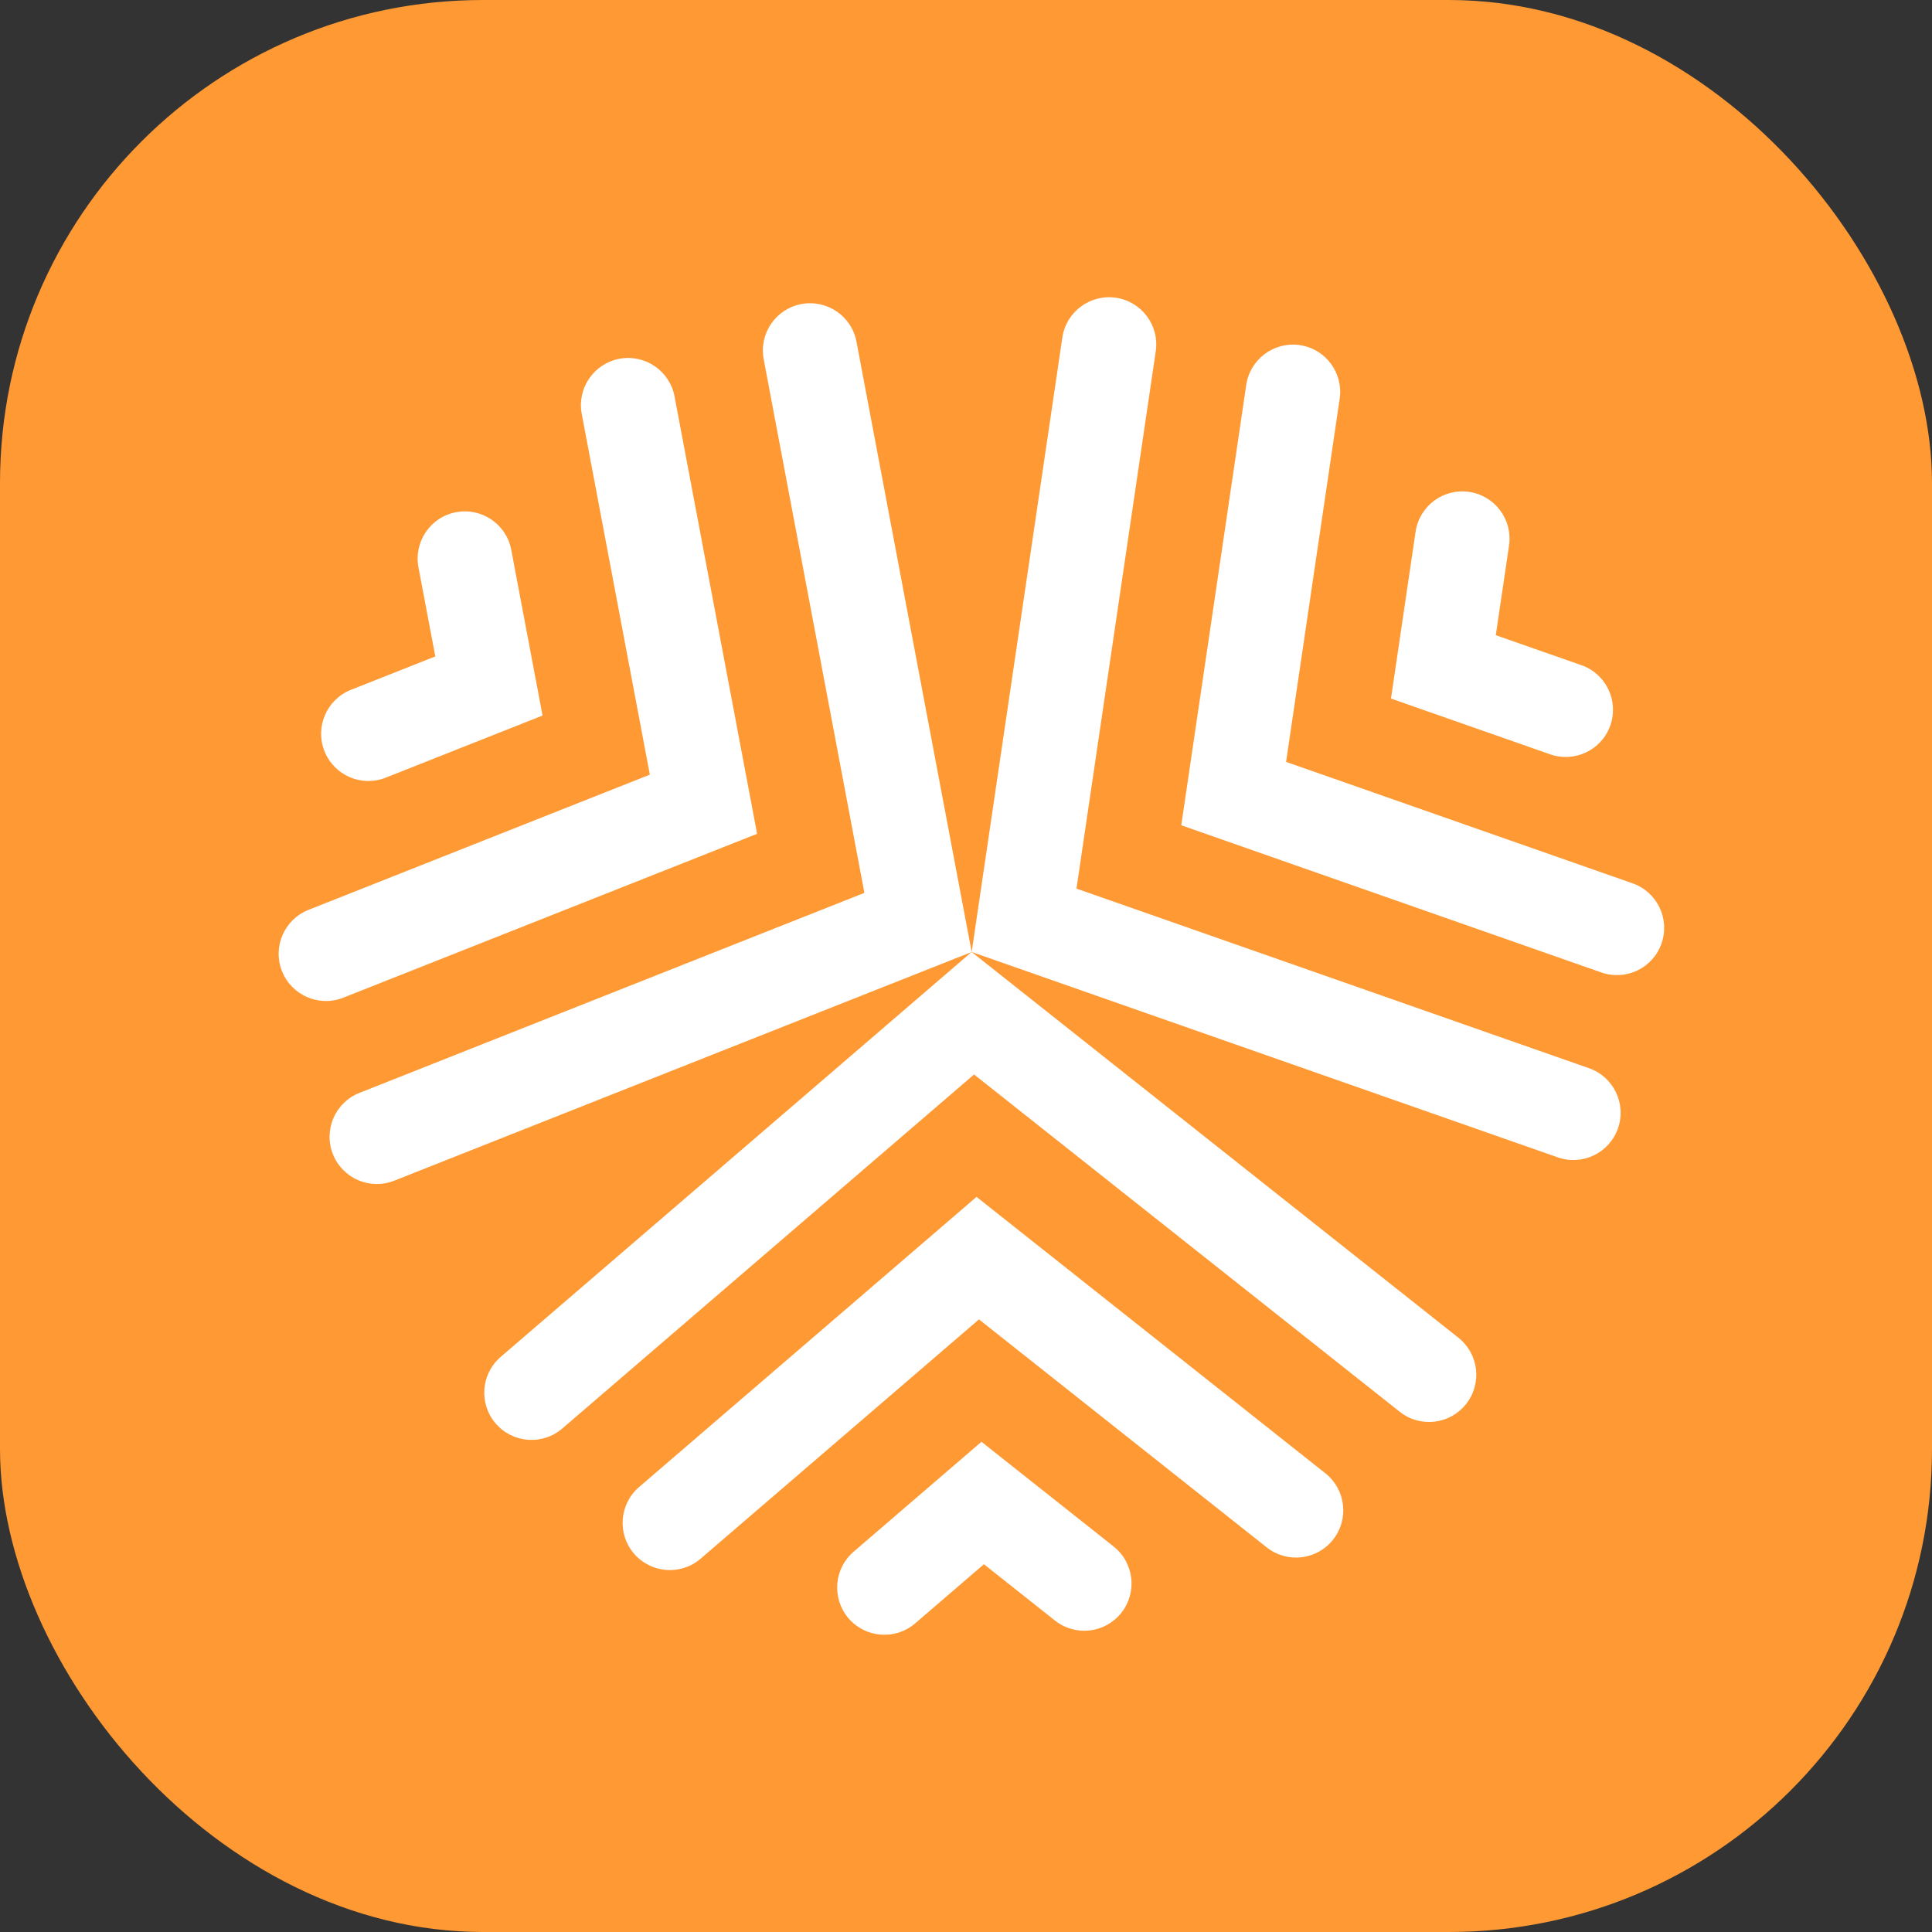
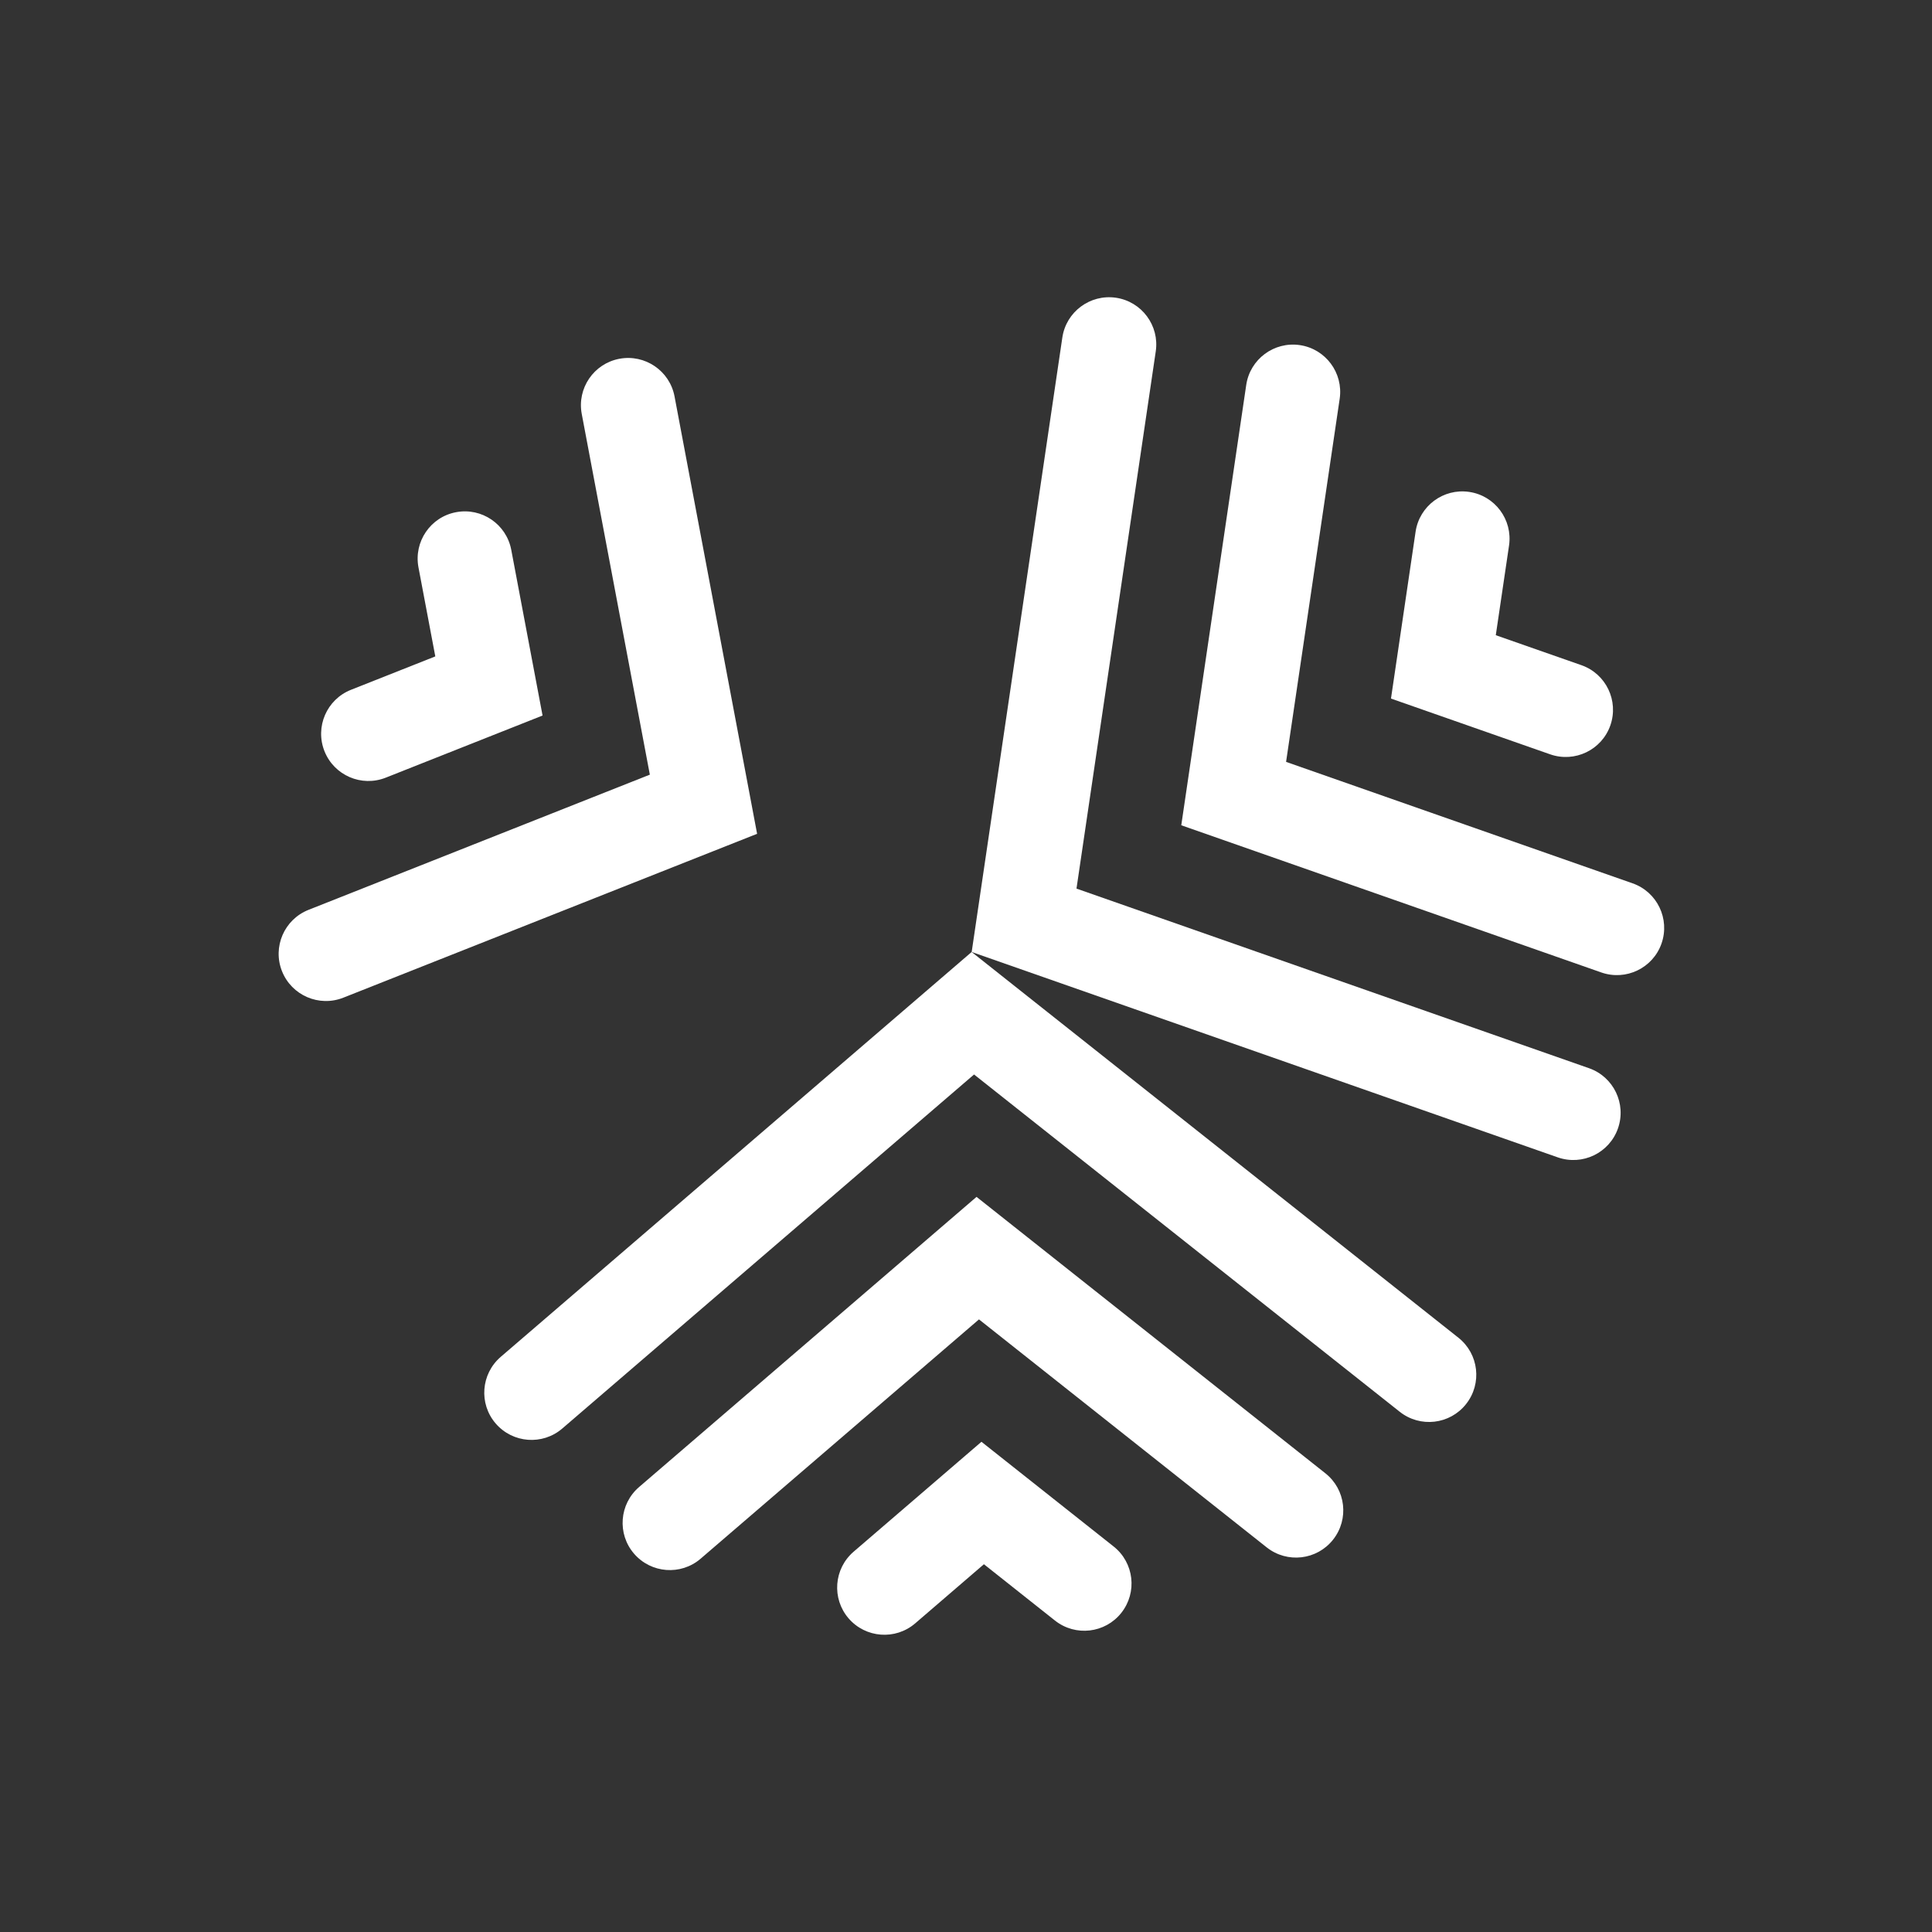
<svg xmlns="http://www.w3.org/2000/svg" width="64" height="64" viewBox="0 0 64 64" fill="none">
  <rect x="0" y="0" width="64" height="64" fill="#333333" stroke="none" />
-   <rect width="64" height="64" rx="16" fill="#FF9933" />
  <path d="M35.66 29.436L52.639 35.386C53.453 35.671 53.883 36.565 53.597 37.38C53.312 38.195 52.419 38.624 51.603 38.339L32.188 31.536L35.191 11.183C35.316 10.328 36.113 9.738 36.967 9.863C37.822 9.989 38.412 10.785 38.286 11.639L35.66 29.436Z" fill="white" />
  <path d="M42.605 25.239L54.081 29.261C54.896 29.546 55.325 30.44 55.04 31.255C54.755 32.07 53.861 32.499 53.046 32.214L39.131 27.338L41.283 12.752C41.409 11.897 42.205 11.307 43.059 11.432C43.914 11.558 44.504 12.354 44.379 13.208L42.603 25.239H42.605Z" fill="white" />
  <path d="M49.55 21.042L52.386 22.035C53.201 22.32 53.63 23.214 53.345 24.029C53.06 24.844 52.166 25.273 51.351 24.988L46.078 23.141L46.893 17.615C47.019 16.759 47.815 16.169 48.669 16.295C49.524 16.42 50.114 17.216 49.989 18.07L49.55 21.042Z" fill="white" />
  <path d="M32.269 35.592L18.627 47.321C17.971 47.885 16.984 47.809 16.42 47.155C15.856 46.5 15.932 45.513 16.586 44.949L32.187 31.536L48.311 44.313C48.988 44.849 49.103 45.833 48.565 46.512C48.029 47.189 47.045 47.304 46.367 46.766L32.266 35.593L32.269 35.592Z" fill="white" />
  <path d="M32.432 43.705L23.21 51.633C22.554 52.197 21.567 52.121 21.003 51.467C20.439 50.812 20.515 49.825 21.169 49.261L32.349 39.648L43.905 48.805C44.582 49.341 44.697 50.325 44.159 51.004C43.623 51.681 42.639 51.796 41.96 51.258L32.428 43.705H32.432Z" fill="white" />
  <path d="M32.594 51.817L30.317 53.776C29.661 54.339 28.674 54.264 28.11 53.61C27.546 52.954 27.622 51.967 28.276 51.403L32.512 47.761L36.891 51.23C37.568 51.766 37.682 52.75 37.145 53.428C36.609 54.105 35.625 54.22 34.946 53.682L32.593 51.817H32.594Z" fill="white" />
-   <path d="M28.634 29.577L25.298 11.899C25.138 11.05 25.696 10.232 26.545 10.072C27.394 9.913 28.212 10.47 28.372 11.319L32.188 31.536L13.059 39.112C12.257 39.43 11.347 39.038 11.028 38.234C10.709 37.43 11.102 36.522 11.907 36.203L28.634 29.577Z" fill="white" />
  <path d="M21.527 25.662L19.271 13.712C19.111 12.863 19.669 12.045 20.518 11.885C21.367 11.726 22.185 12.283 22.345 13.132L25.08 27.621L11.372 33.05C10.57 33.367 9.66 32.975 9.341 32.171C9.023 31.369 9.415 30.459 10.22 30.14L21.525 25.662H21.527Z" fill="white" />
  <path d="M14.42 21.745L13.862 18.793C13.703 17.944 14.26 17.126 15.109 16.967C15.958 16.807 16.776 17.365 16.936 18.214L17.973 23.703L12.779 25.761C11.976 26.079 11.067 25.687 10.748 24.883C10.43 24.08 10.822 23.17 11.626 22.851L14.418 21.745H14.42Z" fill="white" />
</svg>